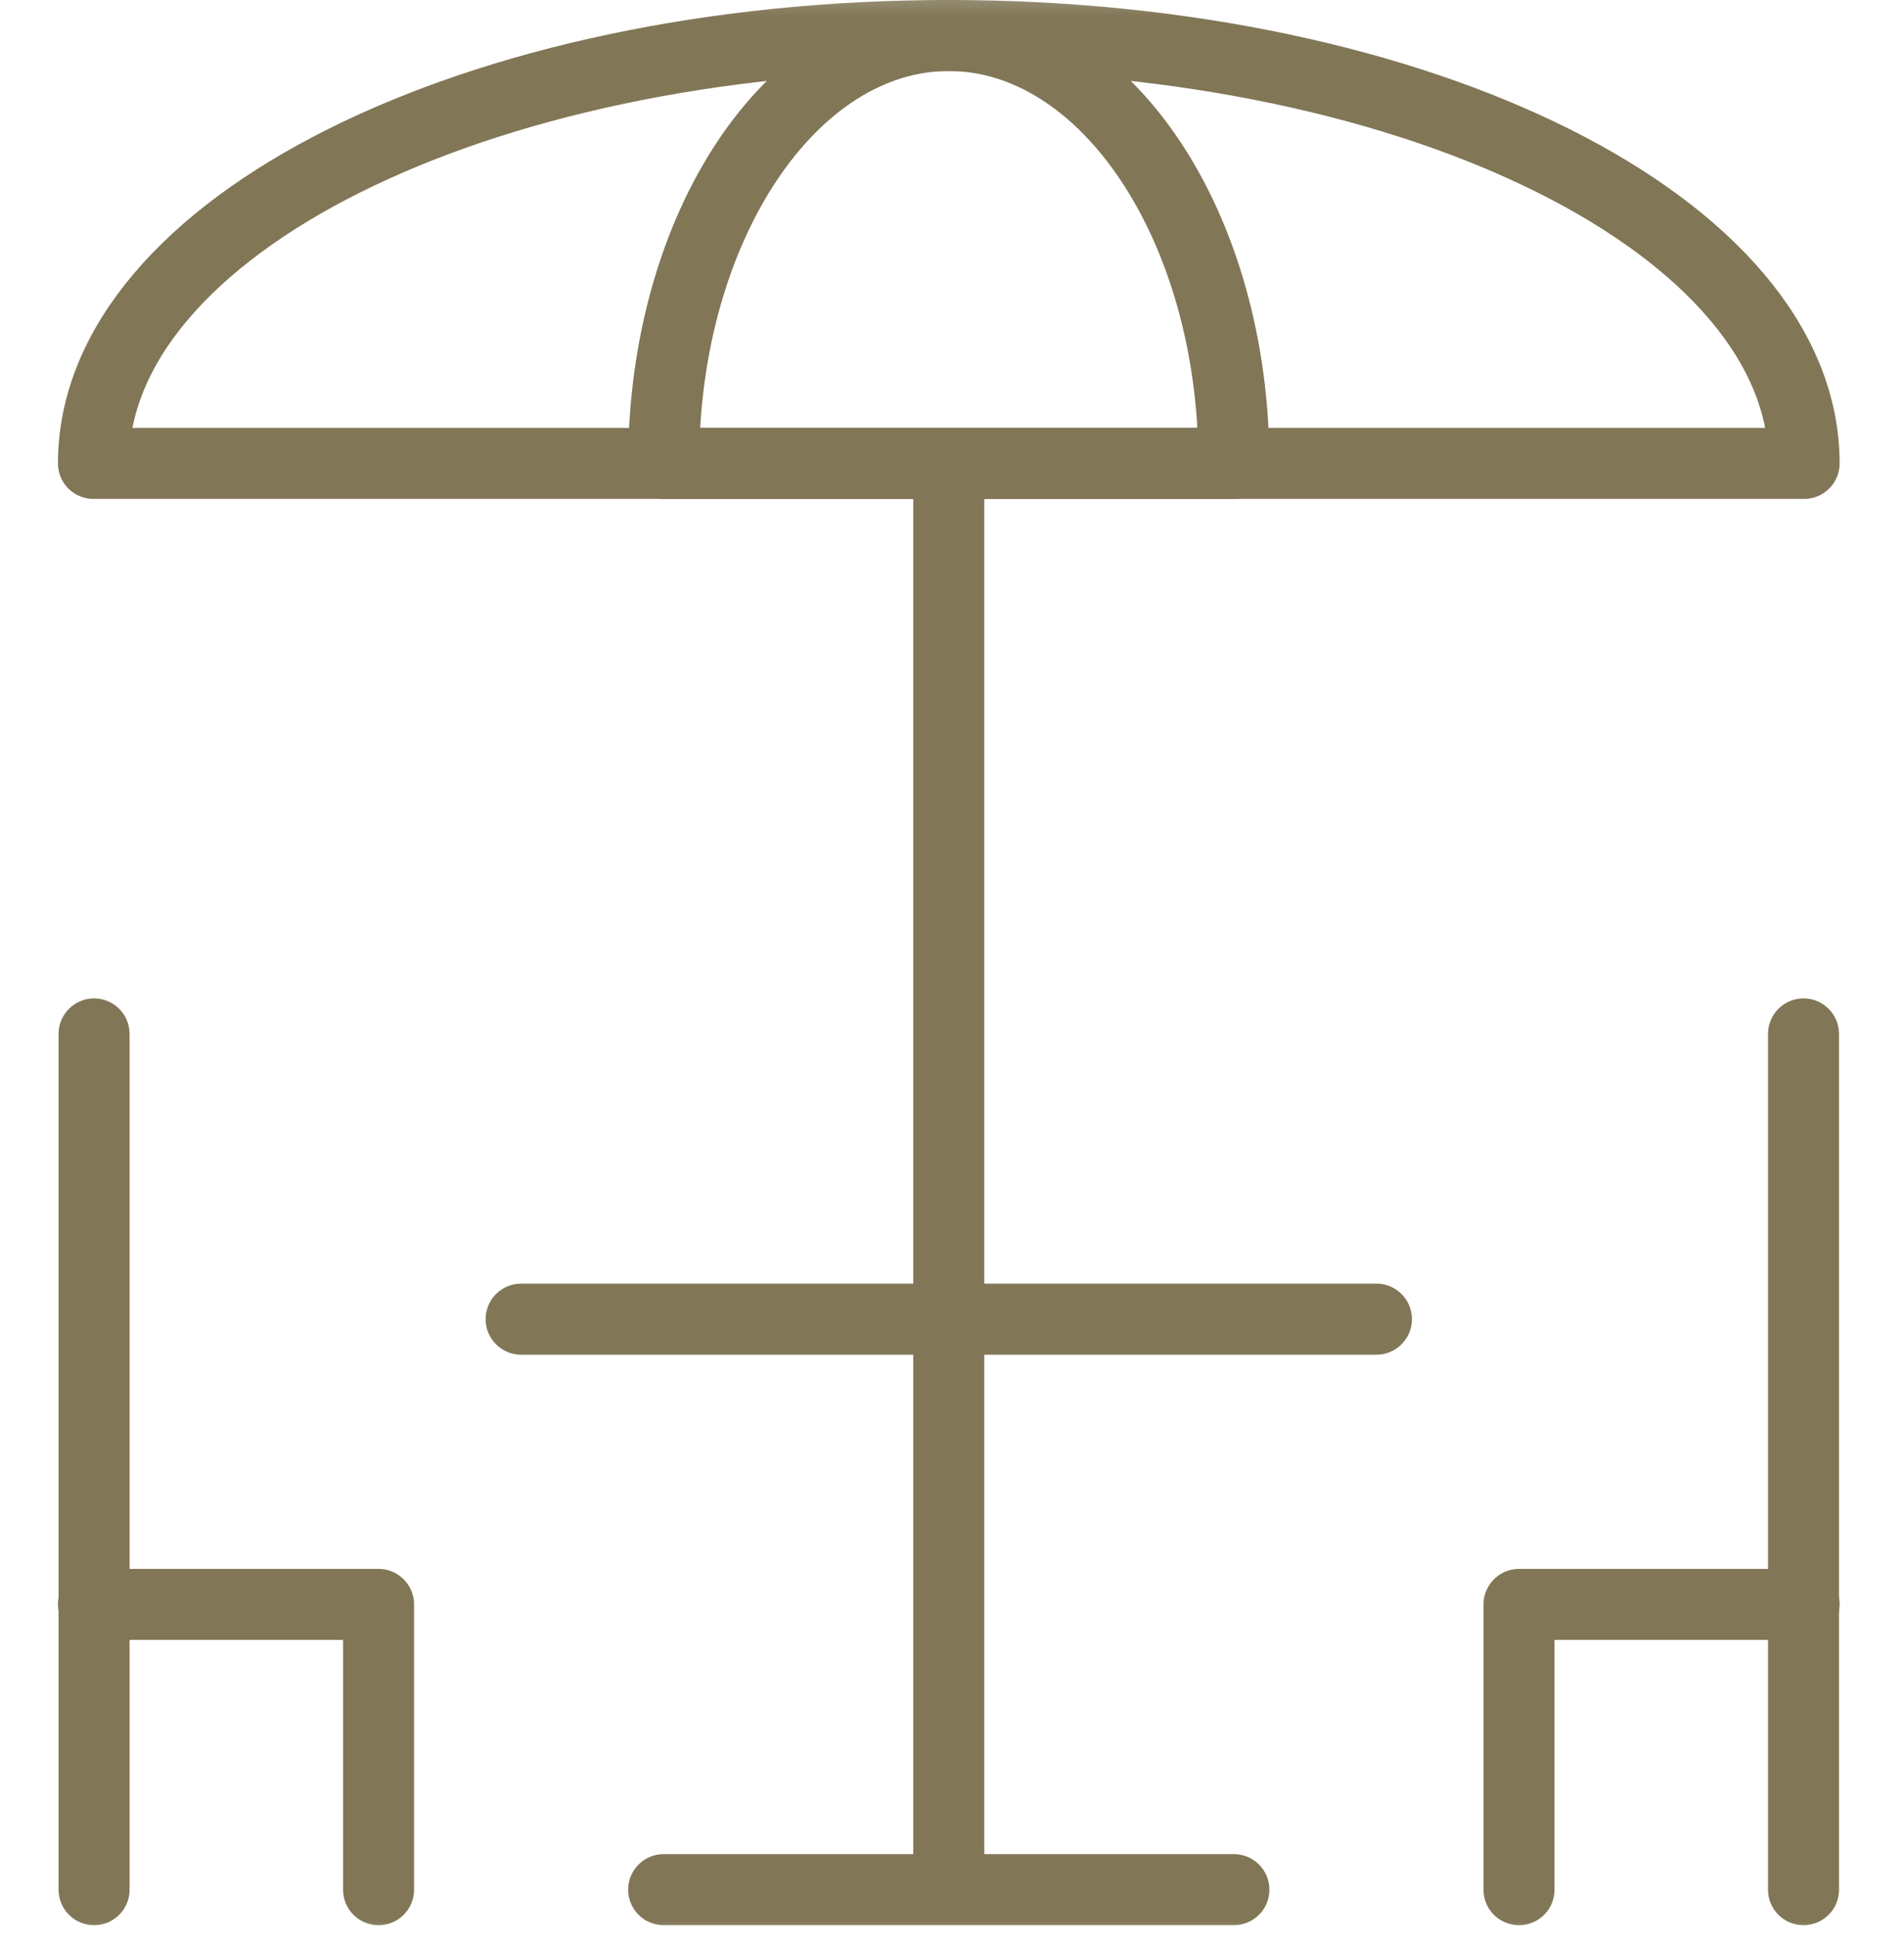
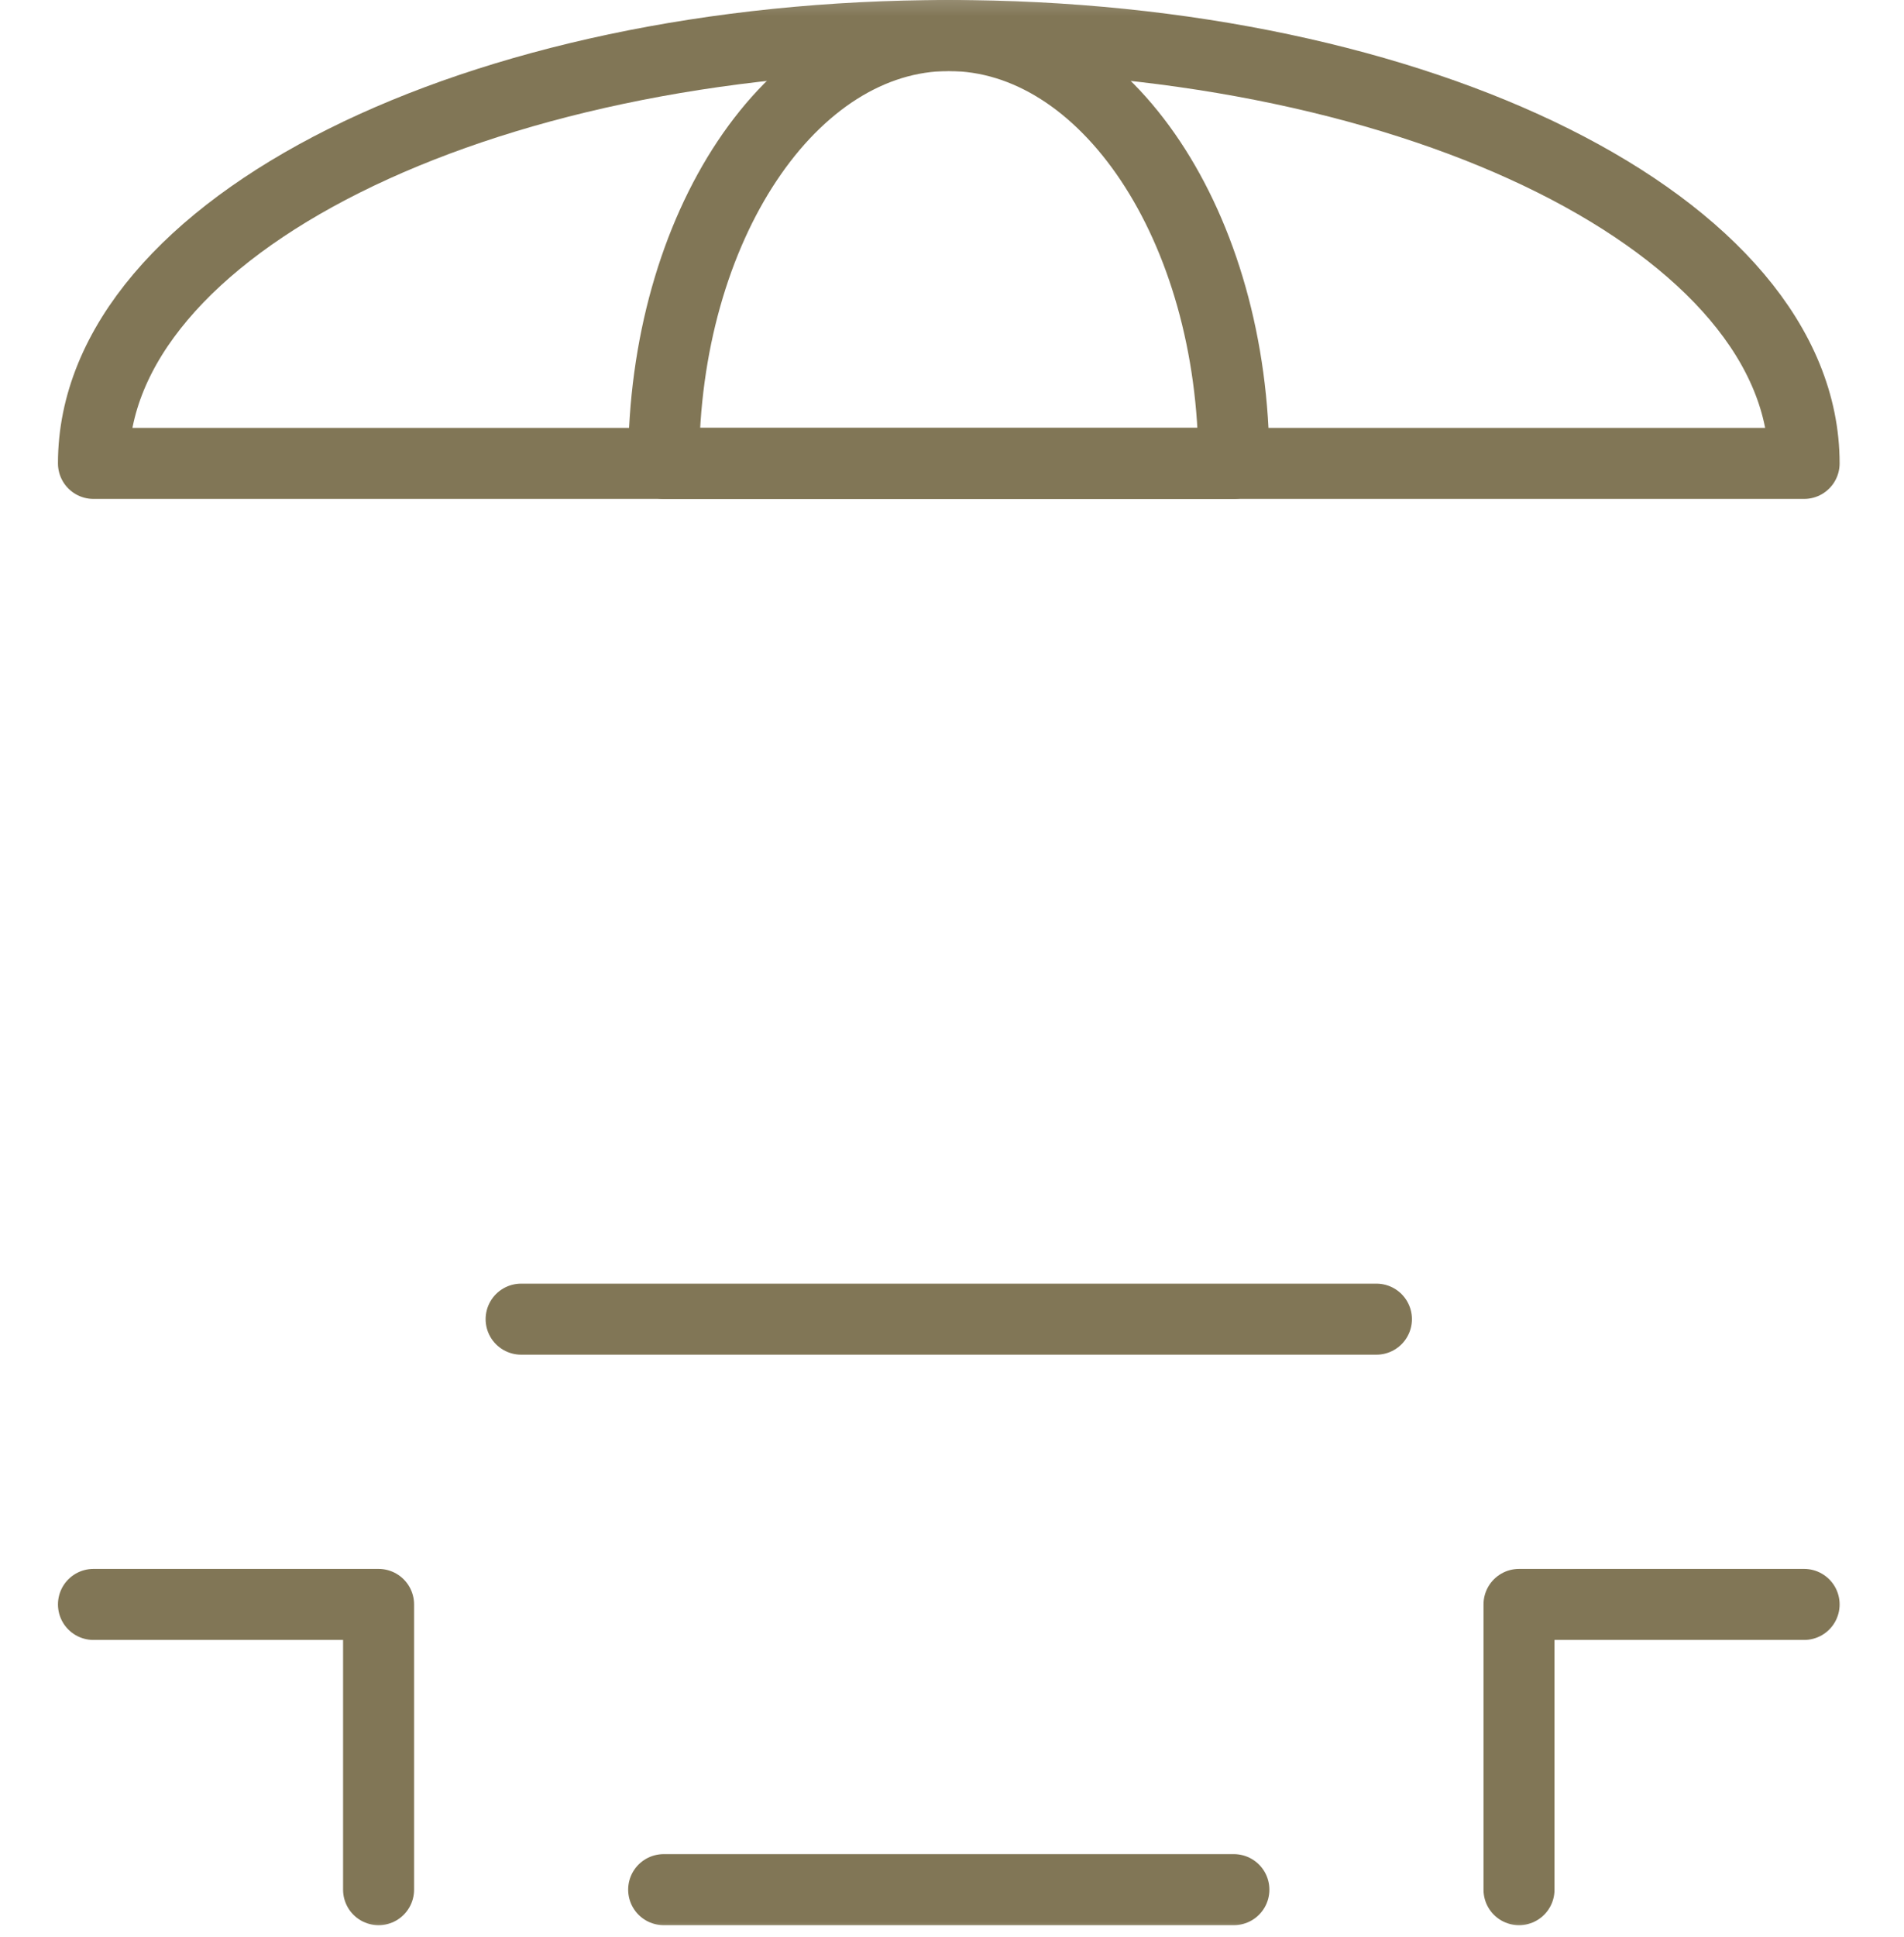
<svg xmlns="http://www.w3.org/2000/svg" width="59" height="60" viewBox="0 0 59 60" fill="none">
  <mask id="mask0_369_297" style="mask-type:luminance" maskUnits="userSpaceOnUse" x="-2" y="-1" width="62" height="62">
    <path d="M58.801 59.213V0.412H0V59.213H58.801Z" fill="white" stroke="white" stroke-width="2.2" />
  </mask>
  <g mask="url(#mask0_369_297)">
    <path d="M2.896 14.352C2.896 7.033 14.763 1.1 29.401 1.1C44.039 1.1 55.905 7.033 55.905 14.352H2.896Z" stroke="#817656" stroke-width="2.2" stroke-miterlimit="10" stroke-linecap="round" stroke-linejoin="round" />
    <path d="M20.565 14.352C20.565 7.033 24.521 1.1 29.4 1.1C34.279 1.1 38.235 7.033 38.235 14.352H20.565Z" stroke="#817656" stroke-width="2.2" stroke-miterlimit="10" stroke-linecap="round" stroke-linejoin="round" />
-     <path d="M29.4 14.352V58.526" stroke="#817656" stroke-width="2.2" stroke-miterlimit="10" stroke-linejoin="round" />
    <path d="M16.148 40.856H42.652" stroke="#817656" stroke-width="2.2" stroke-miterlimit="10" stroke-linecap="round" stroke-linejoin="round" />
    <path d="M20.565 58.525H38.235" stroke="#817656" stroke-width="2.2" stroke-miterlimit="10" stroke-linecap="round" stroke-linejoin="round" />
    <path d="M47.07 58.526V49.691H55.905" stroke="#817656" stroke-width="2.2" stroke-miterlimit="10" stroke-linecap="round" stroke-linejoin="round" />
-     <path d="M55.886 58.526V32.022" stroke="#817656" stroke-width="2.2" stroke-miterlimit="10" stroke-linecap="round" stroke-linejoin="round" />
    <path d="M11.731 58.526V49.691H2.896" stroke="#817656" stroke-width="2.2" stroke-miterlimit="10" stroke-linecap="round" stroke-linejoin="round" />
-     <path d="M2.915 58.526V32.022" stroke="#817656" stroke-width="2.2" stroke-miterlimit="10" stroke-linecap="round" stroke-linejoin="round" />
  </g>
</svg>